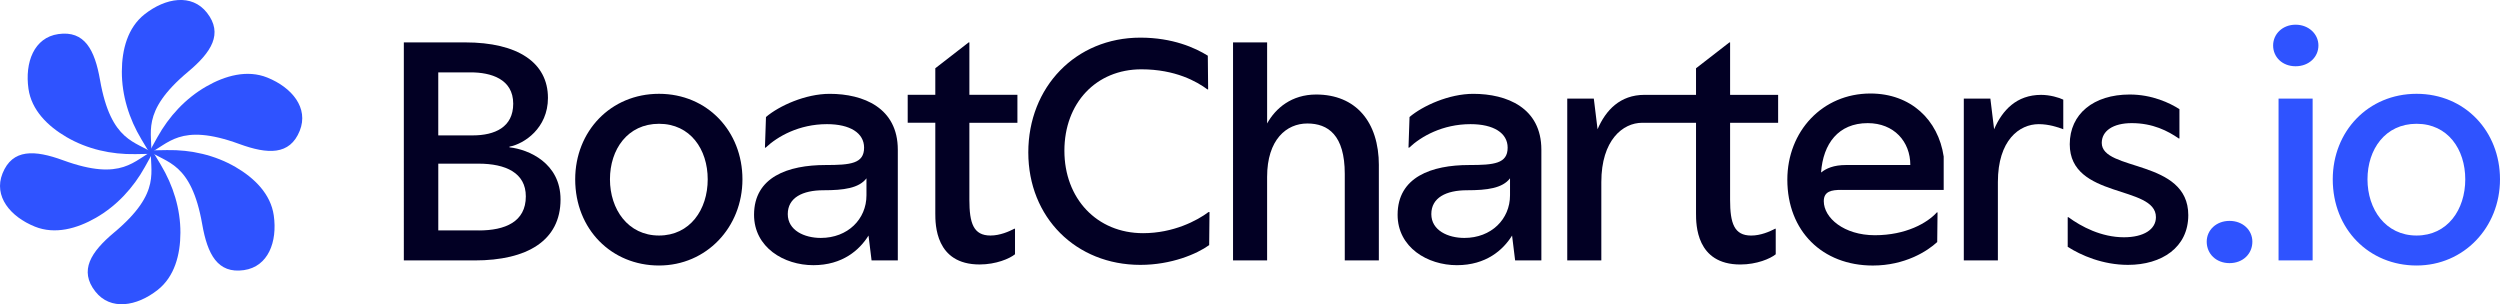
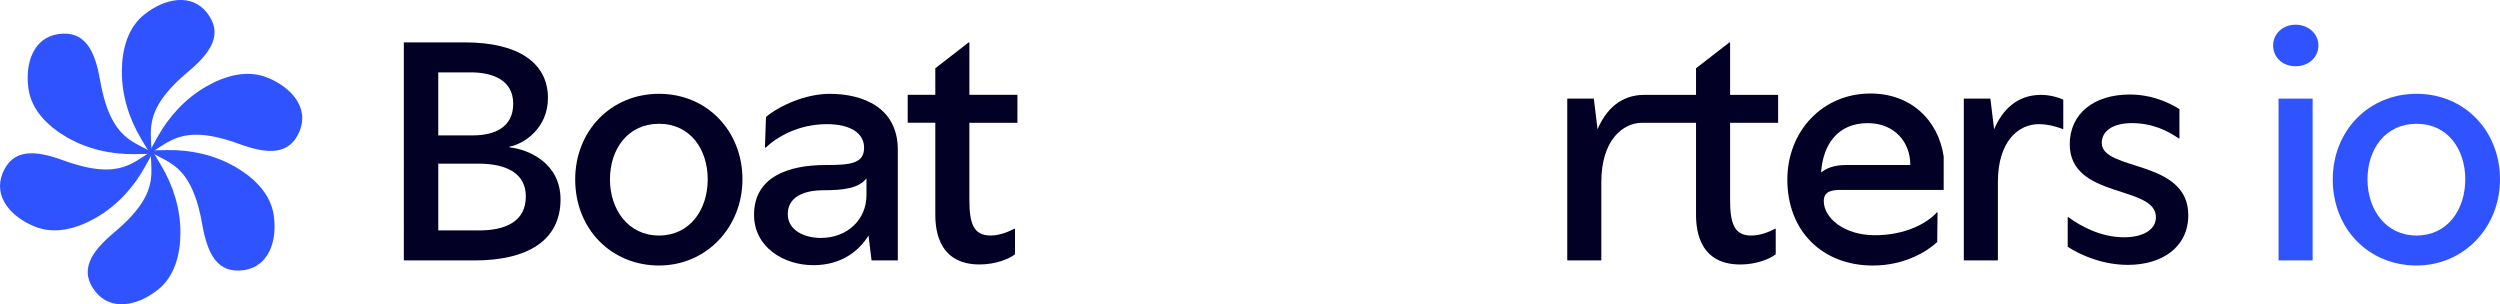
<svg xmlns="http://www.w3.org/2000/svg" id="Capa_1" viewBox="0 0 988.96 120.34">
  <defs>
    <style>.cls-1{fill:none;}.cls-2{clip-path:url(#clippath);}.cls-3{fill:#020024;}.cls-4{fill:#2f53ff;}</style>
    <clipPath id="clippath">
      <rect class="cls-1" x="-172.87" y="-1904.72" width="390.25" height="576.17" rx="-376.19" ry="-376.19" />
    </clipPath>
  </defs>
  <g class="cls-2">
    <g id="_Repetición_radial_">
      <path class="cls-4" d="m-611.96-1055.34l-175.12,3.03c164.71,118.35,398.7,102.7,500.42,684.65C-238.29-90.87-144.48,91.07,99,56.36,324.89,24.17,410.34-206.81,375.64-450.2c-28.16-197.59-177.7-345.74-353.67-447.97-191.47-111.24-412.53-160.99-633.94-157.16Z" />
    </g>
  </g>
  <g id="_Repetición_radial_-2">
    <path class="cls-4" d="m57.32,66.04l3.63-6.54c-7.9,3.57-12.32,12.56-36.02,3.89-11.27-4.12-20.01-4.54-23.93,5.21-3.63,9.05,3.09,17.14,12.83,21.06,7.91,3.18,16.59.81,24.13-3.52,8.21-4.71,14.77-11.82,19.36-20.1Z" />
  </g>
  <g id="_Repetición_radial_-3">
    <path class="cls-4" d="m53.46,60.97l7.48-.13c-7.04-5.06-17.03-4.39-21.38-29.25-2.07-11.82-6.07-19.6-16.48-18.11-9.65,1.38-13.3,11.24-11.82,21.64,1.2,8.44,7.59,14.77,15.11,19.14,8.18,4.75,17.62,6.88,27.08,6.71Z" />
  </g>
  <g id="_Repetición_radial_-4">
    <path class="cls-4" d="m55.93,55.1l3.85,6.41c.86-8.62-4.72-16.94,14.64-33.14,9.21-7.7,13.93-15.06,7.45-23.33-6.02-7.67-16.39-5.9-24.65.59-6.71,5.26-9,13.96-9.02,22.65-.03,9.46,2.86,18.7,7.73,26.81Z" />
  </g>
  <g id="_Repetición_radial_-5">
    <path class="cls-4" d="m62.25,54.3l-3.63,6.54c7.9-3.57,12.32-12.56,36.02-3.89,11.27,4.12,20.01,4.54,23.93-5.21,3.63-9.05-3.09-17.14-12.83-21.06-7.91-3.18-16.59-.81-24.13,3.52-8.21,4.71-14.77,11.82-19.36,20.1Z" />
  </g>
  <g id="_Repetición_radial_-6">
    <path class="cls-4" d="m66.1,59.37l-7.48.13c7.04,5.06,17.03,4.39,21.38,29.25,2.07,11.82,6.07,19.6,16.48,18.11,9.65-1.38,13.3-11.24,11.82-21.64-1.2-8.44-7.59-14.77-15.11-19.14-8.18-4.75-17.62-6.88-27.08-6.71Z" />
  </g>
  <g id="_Repetición_radial_-7">
    <path class="cls-4" d="m63.64,65.24l-3.85-6.41c-.86,8.62,4.72,16.94-14.64,33.14-9.21,7.7-13.93,15.06-7.45,23.33,6.02,7.67,16.39,5.9,24.65-.59,6.71-5.26,9-13.96,9.02-22.65.03-9.46-2.86-18.7-7.73-26.81Z" />
  </g>
  <path class="cls-3" d="m201.53,58.28c7.55.81,20.21,6.2,20.21,20.62,0,16.3-13.21,24.12-33.96,24.12h-28.03V16.77h24.26c20.75,0,32.75,7.95,32.75,21.97,0,11.99-9.43,18.19-15.23,19.27v.27Zm-28.16-29.65v24.93h13.61c8.76,0,16.04-3.23,16.04-12.53,0-9.84-8.89-12.4-16.84-12.4h-12.8Zm16.04,62.53c10.38,0,18.6-3.37,18.6-13.48,0-9.3-7.95-12.94-18.73-12.94h-15.9v26.41h16.04Z" />
  <path class="cls-3" d="m227.54,70.94c0-19,14.02-33.83,33.15-33.83s33.01,14.82,33.01,33.83-14.28,34.09-33.01,34.09-33.15-14.28-33.15-34.09Zm52.42,0c0-11.86-6.87-21.97-19.27-21.97s-19.4,10.11-19.4,21.97,7.14,22.23,19.4,22.23,19.27-10.24,19.27-22.23Z" />
  <path class="cls-3" d="m355.16,59.22v43.8h-10.38l-1.21-9.84c-3.5,5.66-10.24,11.72-21.83,11.72s-23.45-7.01-23.45-19.94c0-14.96,13.48-19.68,28.3-19.68,9.84,0,15.23-.54,15.23-6.87,0-5.79-5.53-9.3-14.69-9.3-11.05,0-19.54,4.85-24.26,9.3h-.27l.41-12.13c5.25-4.45,15.63-9.16,25.2-9.16,13.34,0,26.95,5.53,26.95,22.1Zm-12.4,18.06v-6.74c-2.96,3.91-9.03,4.72-16.98,4.72-8.35,0-14.15,2.96-14.15,9.43s6.6,9.43,13.07,9.43c10.65,0,18.06-7.41,18.06-16.84Z" />
  <path class="cls-3" d="m402.47,48.57h-19v30.45c0,9.3,1.62,14.15,8.35,14.15,3.77,0,7.41-1.62,9.43-2.69h.27v10.1c-2.15,1.75-7.55,4.04-14.01,4.04-17.52,0-17.52-15.9-17.52-20.21v-35.85h-10.92v-11.05h10.92v-10.51l13.21-10.24h.27v20.75h19v11.05Z" />
-   <path class="cls-3" d="m406.78,60.3c0-25.87,18.73-45.41,44.33-45.41,12.8,0,21.7,4.04,26.68,7.14l.13,13.34h-.27c-4.18-3.1-12.67-7.95-26.14-7.95-17.92,0-30.45,13.34-30.45,32.21s12.8,32.61,31.13,32.61c11.99,0,21.42-4.99,25.87-8.35h.4l-.13,13.07c-4.85,3.5-14.96,7.82-27.22,7.82-25.47,0-44.33-18.73-44.33-44.47Z" />
-   <path class="cls-3" d="m545.45,65.42v37.6h-13.48v-34.23c0-15.36-6.61-19.94-14.82-19.94s-15.9,6.33-15.9,21.16v33.01h-13.48V16.77h13.48v32.07c3.37-6.06,9.7-11.45,19.41-11.45,15.63,0,24.8,10.78,24.8,28.03Z" />
-   <path class="cls-3" d="m609.74,59.22v43.8h-10.38l-1.21-9.84c-3.5,5.66-10.24,11.72-21.83,11.72s-23.45-7.01-23.45-19.94c0-14.96,13.48-19.68,28.3-19.68,9.84,0,15.23-.54,15.23-6.87,0-5.79-5.53-9.3-14.69-9.3-11.05,0-19.54,4.85-24.26,9.3h-.27l.41-12.13c5.26-4.45,15.63-9.16,25.2-9.16,13.34,0,26.95,5.53,26.95,22.1Zm-12.4,18.06v-6.74c-2.97,3.91-9.03,4.72-16.98,4.72-8.35,0-14.15,2.96-14.15,9.43s6.6,9.43,13.07,9.43c10.65,0,18.06-7.41,18.06-16.84Z" />
  <path class="cls-3" d="m728.33,75.12c-3.77,0-6.87.54-6.87,4.45,0,6.6,7.95,13.48,20.21,13.48s20.75-4.85,24.52-9.03h.27l-.13,11.72c-3.91,3.64-12.8,9.3-25.47,9.3-19.94,0-33.82-13.61-33.82-33.96,0-19.13,13.88-34.09,32.88-34.09,15.9,0,26.82,10.38,28.97,24.93v13.21h-40.56Zm1.89-9.84h25.47c0-9.3-6.47-16.57-16.85-16.57-11.59,0-17.65,8.09-18.46,19.54,2.02-1.62,4.98-2.97,9.84-2.97Z" />
  <path class="cls-3" d="m816.2,39.41v11.72c-2.02-.81-5.79-2.02-9.7-2.02-7.68,0-16.17,6.33-16.17,22.91v30.99h-13.48V39.01h10.51l1.48,12.13c3.23-7.54,8.9-13.61,18.6-13.61,3.5,0,7.14,1.08,8.76,1.89Z" />
  <path class="cls-3" d="m817.95,97.63v-11.72h.27c5.12,3.77,13.07,7.95,21.97,7.95,7.81,0,12.66-3.1,12.66-7.95,0-12.8-34.09-7.14-34.09-28.84,0-11.99,9.43-19.68,23.72-19.68,8.89,0,15.9,3.37,19.67,5.79v11.59h-.27c-4.31-2.97-10.24-6.06-18.6-6.06-7.41,0-11.86,3.1-11.86,7.82,0,11.32,34.23,6.33,34.23,28.57,0,12.8-10.51,19.68-23.85,19.68-9.97,0-18.6-3.77-23.85-7.14Z" />
-   <path class="cls-4" d="m872.94,95.6c0-4.58,3.77-8.22,9.03-8.22s9.03,3.64,9.03,8.22c0,4.85-3.77,8.49-9.03,8.49s-9.03-3.64-9.03-8.49Z" />
  <path class="cls-4" d="m899.21,17.99c0-4.58,3.77-8.22,8.89-8.22s9.03,3.64,9.03,8.22-3.77,8.22-9.03,8.22-8.89-3.64-8.89-8.22Zm2.15,85.03V39.01h13.48v64.01h-13.48Z" />
  <path class="cls-4" d="m922.8,70.94c0-19,14.02-33.83,33.15-33.83s33.01,14.82,33.01,33.83-14.28,34.09-33.01,34.09-33.15-14.28-33.15-34.09Zm52.42,0c0-11.86-6.87-21.97-19.27-21.97s-19.41,10.11-19.41,21.97,7.14,22.23,19.41,22.23,19.27-10.24,19.27-22.23Z" />
  <path class="cls-3" d="m703.4,48.57v-11.05h-19v-20.75h-.27l-13.21,10.24v10.51h-20.35c-9.7,0-15.36,6.06-18.6,13.61l-1.48-12.13h-10.51v64.01h13.48v-30.99c0-16.58,8.49-23.45,16.17-23.45h21.29s0,35.85,0,35.85c0,4.31,0,20.21,17.52,20.21,6.47,0,11.86-2.29,14.01-4.04v-10.1h-.27c-2.02,1.08-5.66,2.69-9.43,2.69-6.74,0-8.35-4.85-8.35-14.15v-30.45h19Z" />
</svg>